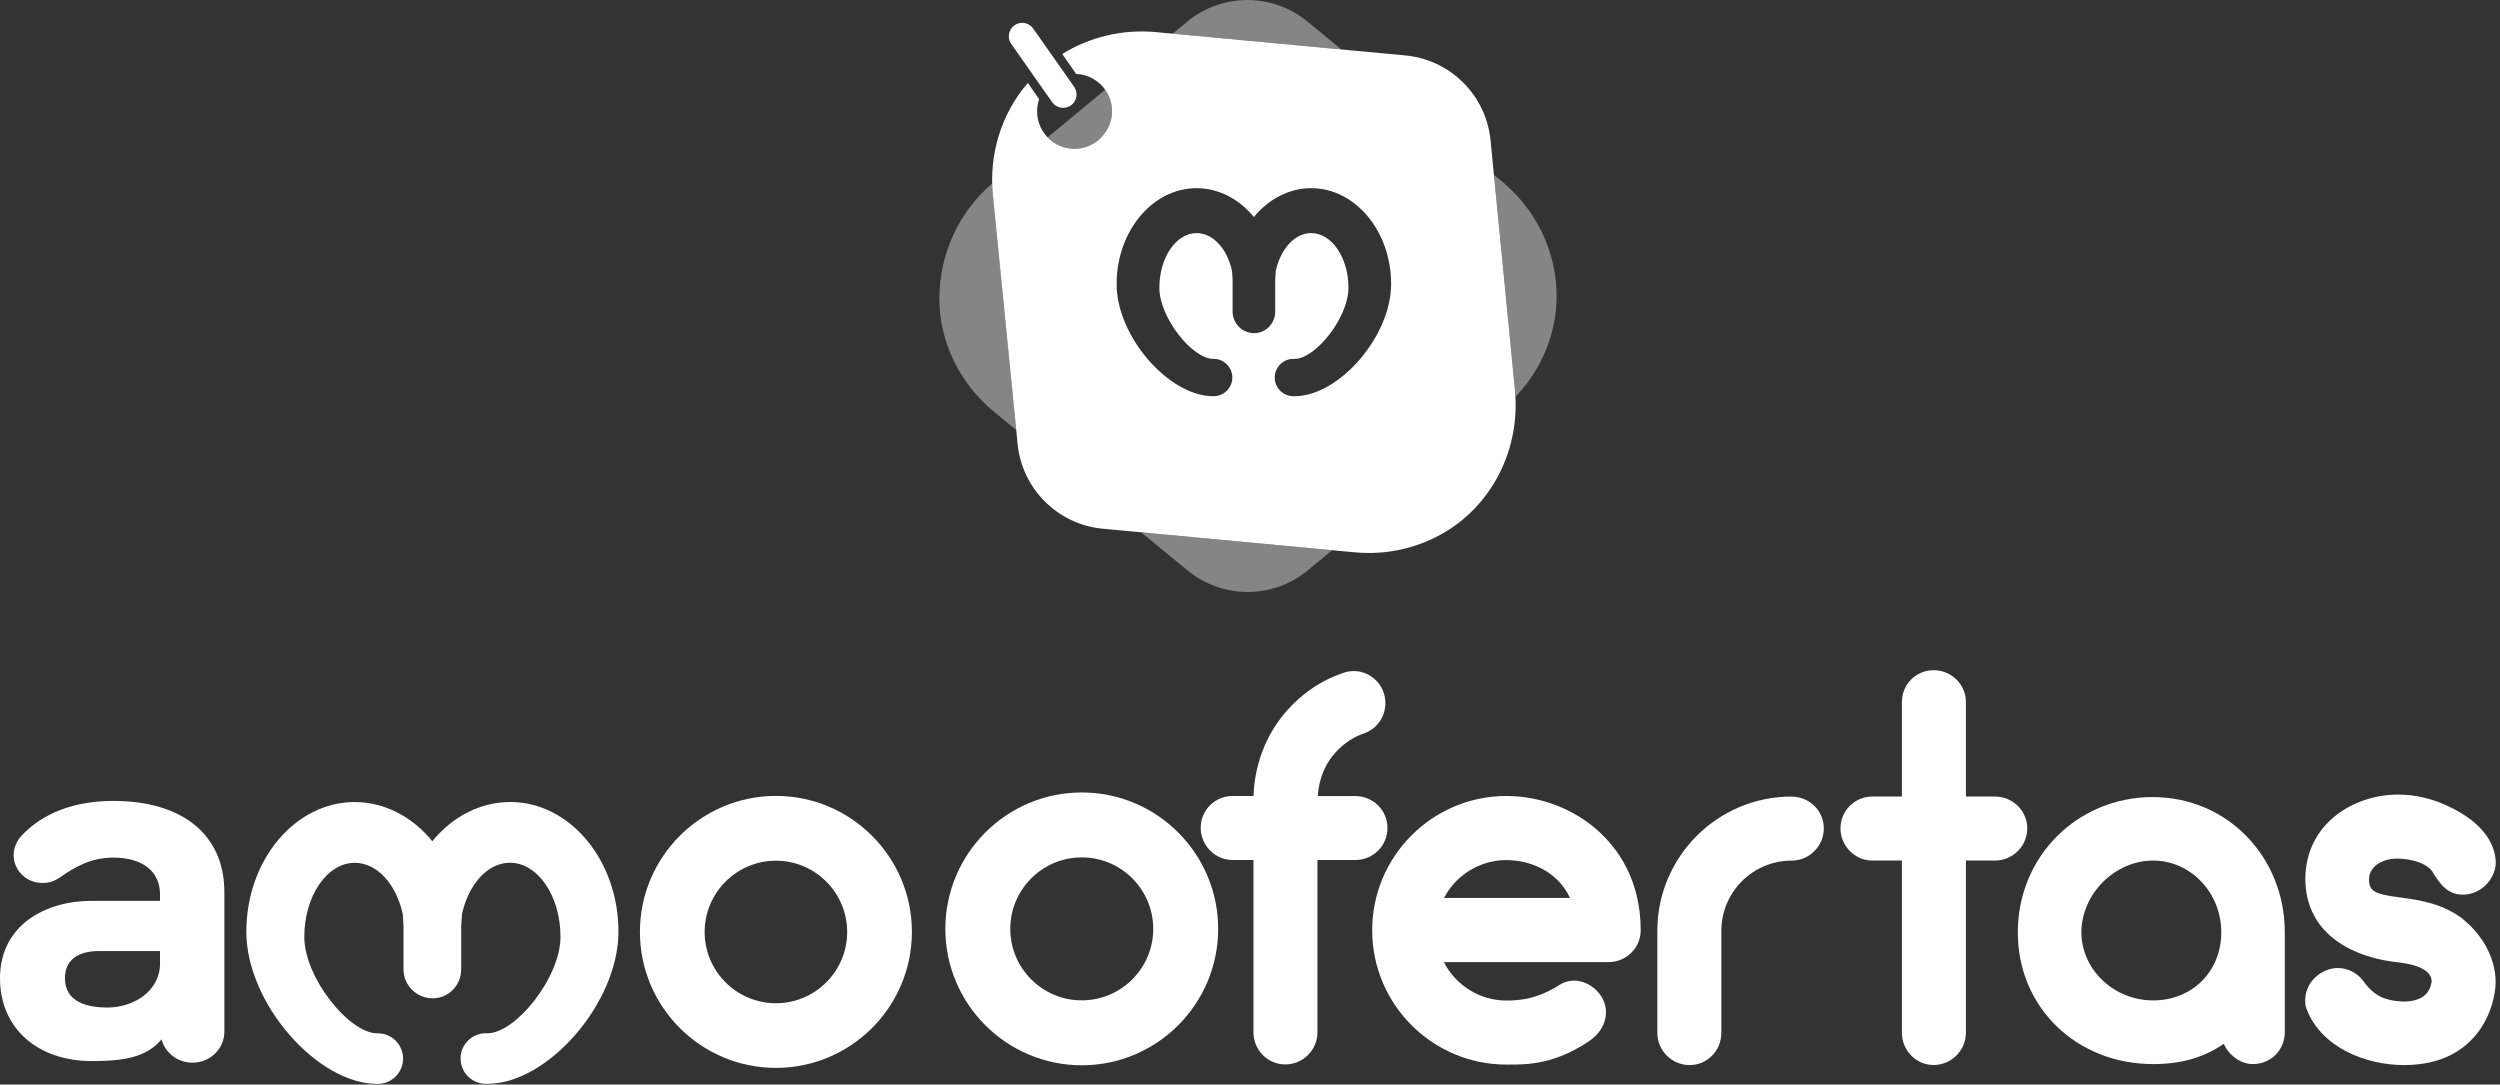
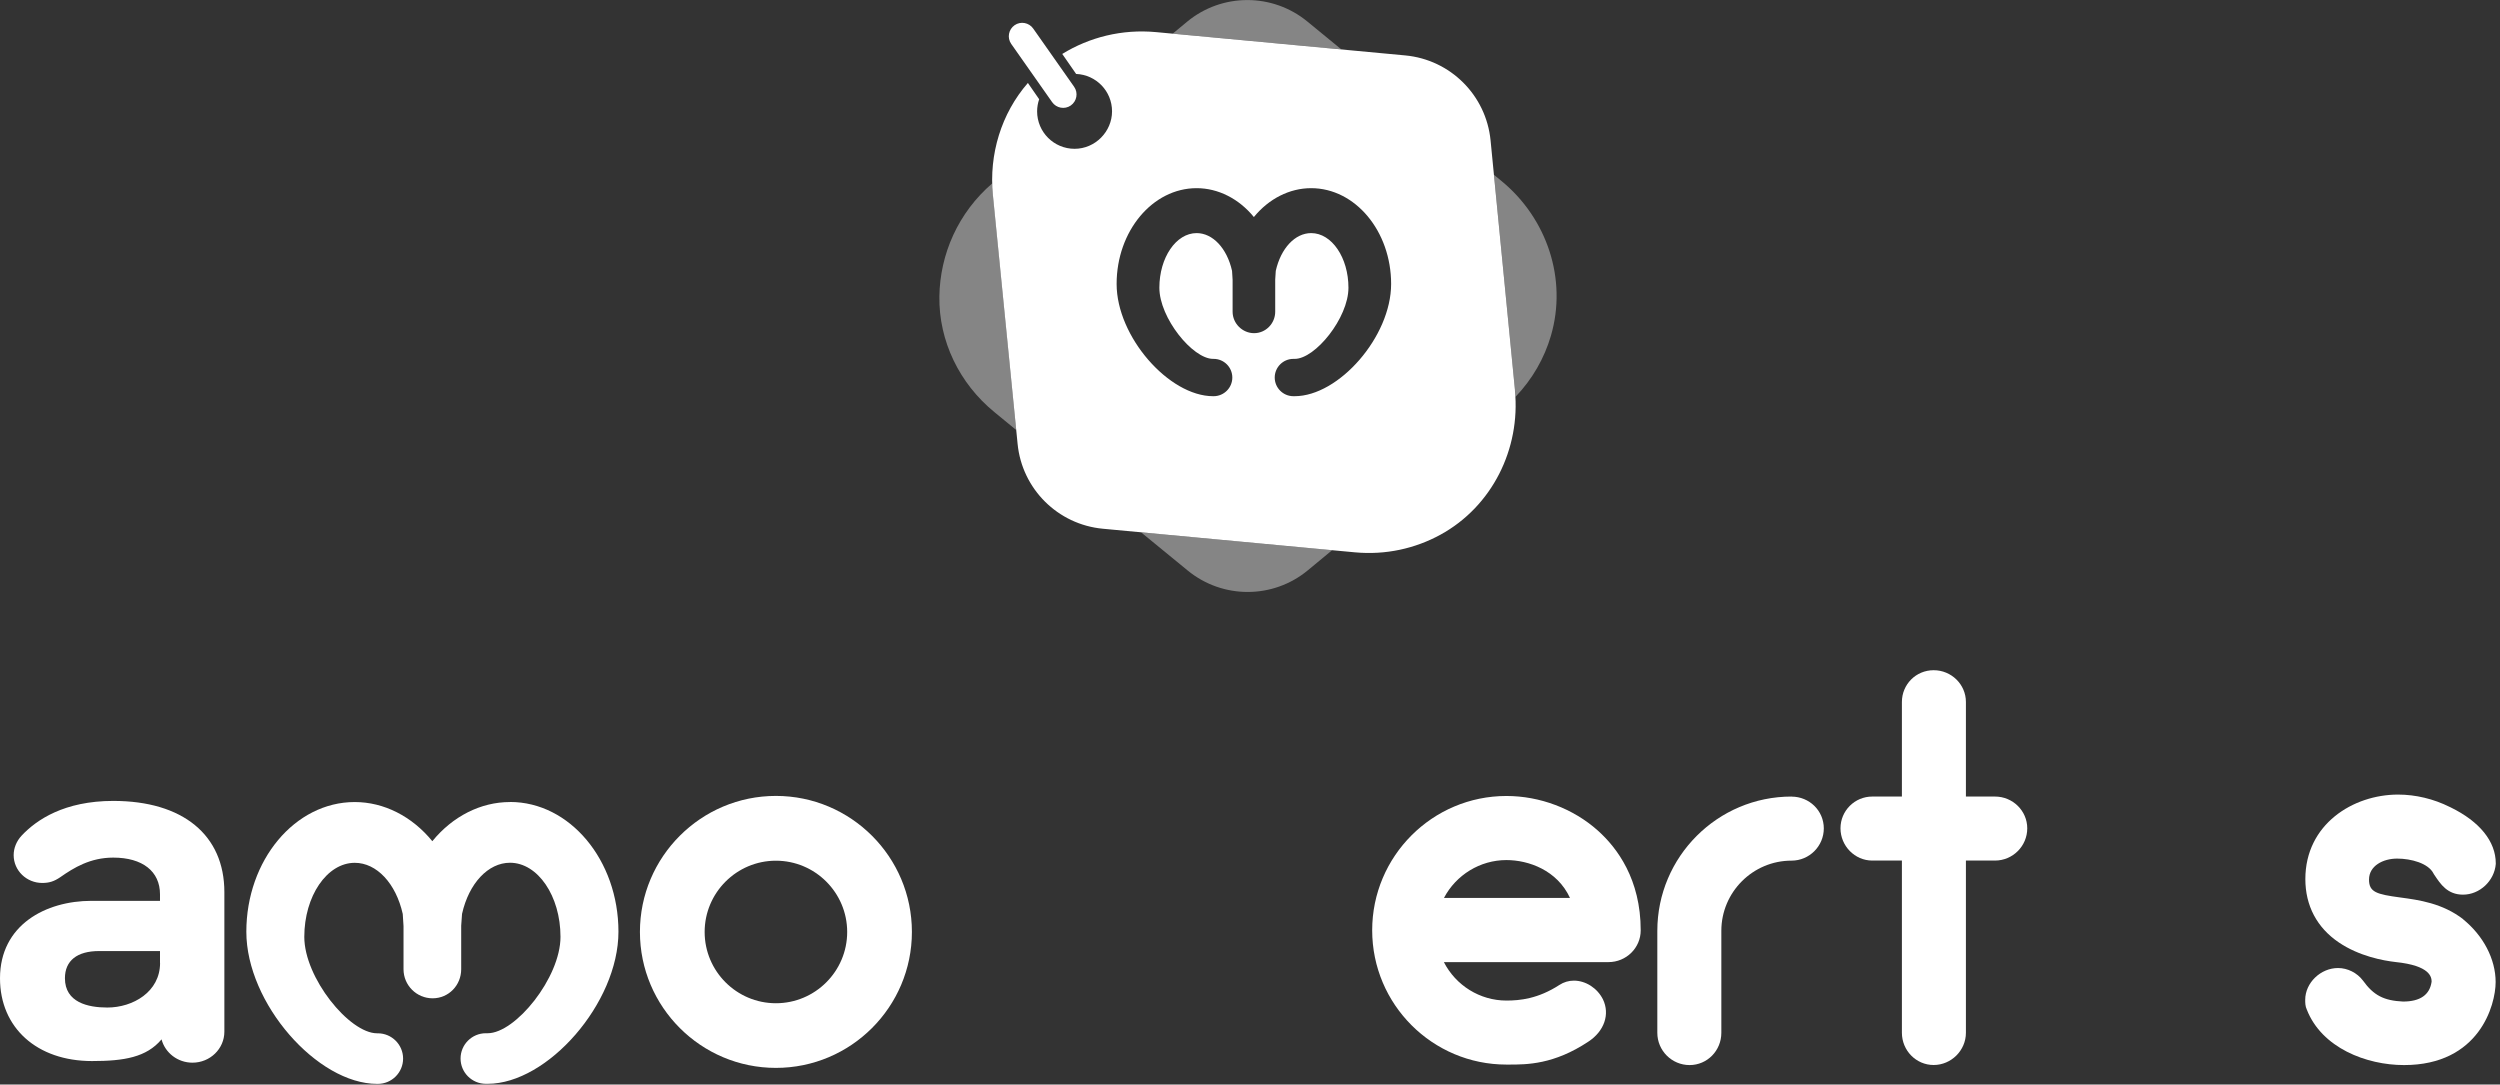
<svg xmlns="http://www.w3.org/2000/svg" width="355" height="154" viewBox="0 0 355 154" fill="none">
  <rect x="0" y="0" width="355" height="154" fill="#333333" stroke="none" />
  <g clip-path="url(#clip0_27_2)">
-     <path d="M197.02 117.55C197.02 115.06 194.96 113.04 192.44 113.04H187.12C187.31 110.4 188.26 108.21 189.97 106.5C191.08 105.39 192.33 104.6 193.69 104.14C194.84 103.74 195.75 102.92 196.28 101.82C196.8 100.73 196.87 99.46 196.47 98.33C195.84 96.51 194.13 95.29 192.22 95.29C191.69 95.29 191.16 95.39 190.67 95.58C188.02 96.47 185.63 97.97 183.54 100.06C180.12 103.48 178.17 108.06 178 113.03H175.01C172.52 113.03 170.5 115.05 170.5 117.54C170.5 120.03 172.52 122.12 175.01 122.12H177.99V146.57C177.99 149.1 180.01 151.15 182.5 151.15C184.99 151.15 187.08 149.14 187.08 146.57V122.12H192.44C195.01 122.12 197.02 120.11 197.02 117.54V117.55Z" fill="white" />
    <path d="M226.87 117.92C223.38 114.81 218.65 113.03 213.91 113.03C203.4 113.03 194.85 121.58 194.85 132.1C194.85 142.62 203.4 151.17 213.91 151.17H214.08H214.26C216.81 151.17 220.65 151.17 225.55 147.91C227.8 146.44 228.64 144.03 227.62 141.91C226.82 140.31 225.17 139.25 223.49 139.25C222.76 139.25 222.05 139.46 221.44 139.86C218.4 141.83 215.82 142.08 213.91 142.08C210.15 142.08 206.73 139.94 205.03 136.62H228.4C230.93 136.62 232.98 134.6 232.98 132.11C232.98 124.88 229.66 120.41 226.88 117.93L226.87 117.92ZM213.91 122.13C217.06 122.13 221.12 123.57 222.94 127.51H205.04C206.76 124.24 210.17 122.13 213.91 122.13Z" fill="white" />
    <path d="M254.4 113.11C243.89 113.11 235.34 121.66 235.34 132.18V146.66C235.34 149.19 237.4 151.24 239.92 151.24C242.44 151.24 244.43 149.18 244.43 146.66V132.18C244.43 126.68 248.9 122.21 254.4 122.21C256.93 122.21 258.98 120.15 258.98 117.63C258.98 115.11 256.92 113.12 254.4 113.12V113.11Z" fill="white" />
    <path d="M287.87 117.62C287.87 115.13 285.81 113.11 283.29 113.11H279.16V99.68C279.16 97.19 277.1 95.17 274.58 95.17C272.06 95.17 270.07 97.19 270.07 99.68V113.11H265.86C263.37 113.11 261.35 115.13 261.35 117.62C261.35 120.11 263.37 122.2 265.86 122.2H270.07V146.65C270.07 149.18 272.09 151.23 274.58 151.23C277.07 151.23 279.16 149.17 279.16 146.65V122.2H283.29C285.82 122.2 287.87 120.14 287.87 117.62Z" fill="white" />
-     <path d="M305.74 113.18C294.97 113.18 286.53 121.62 286.53 132.39C286.53 143.16 294.97 151.1 305.74 151.1C309.72 151.1 312.95 150.18 315.78 148.22C316.52 149.93 318.29 151.1 319.86 151.1C322.47 151.1 324.44 149.13 324.44 146.52V132.4C324.44 121.63 316.22 113.19 305.73 113.19L305.74 113.18ZM305.74 122.2C311.08 122.2 315.42 126.77 315.42 132.38C315.42 137.99 311.26 142.06 305.74 142.06C300.22 142.06 295.56 137.72 295.56 132.38C295.56 127.04 300.22 122.2 305.74 122.2Z" fill="white" />
    <path d="M349.8 130.55C346.82 128.25 343.5 127.8 340.83 127.44C337.48 126.99 336.4 126.69 336.4 124.9C336.4 122.94 338.41 121.92 340.39 121.92C342.37 121.92 344.83 122.58 345.56 124.04C345.58 124.08 345.6 124.11 345.62 124.15L345.69 124.25C346.56 125.56 347.54 127.04 349.75 127.04C352.12 127.04 354.21 125.08 354.4 122.68C354.4 122.65 354.4 122.63 354.4 122.6C354.4 119.49 352.12 116.66 347.98 114.64L347.87 114.59C345.57 113.44 343.02 112.83 340.52 112.83C334.14 112.83 327.36 117.04 327.36 124.83C327.36 128.61 329.01 131.73 332.12 133.83C335 135.78 338.41 136.41 340.18 136.61C345.11 137.12 345.28 138.76 345.29 139.39C345.03 141.27 343.66 142.22 341.23 142.22C338.5 142.09 337.05 141.34 335.54 139.24C334.71 138.14 333.36 137.46 332 137.46C329.52 137.46 327.34 139.57 327.34 141.97C327.34 142.38 327.34 142.89 327.57 143.37C329.69 148.8 336.02 151.24 341.37 151.24C352.05 151.24 354.38 142.73 354.38 139.45C354.38 136.17 352.61 132.84 349.76 130.54L349.8 130.55Z" fill="white" />
-     <path d="M153.61 112.53C142.93 112.53 134.24 121.22 134.24 131.9C134.24 142.58 142.93 151.27 153.61 151.27C164.29 151.27 172.98 142.58 172.98 131.9C172.98 121.22 164.29 112.53 153.61 112.53ZM153.61 142.05C148.01 142.05 143.46 137.5 143.46 131.9C143.46 126.3 148.01 121.75 153.61 121.75C159.21 121.75 163.76 126.3 163.76 131.9C163.76 137.5 159.21 142.05 153.61 142.05Z" fill="white" />
    <path d="M110.18 113.02C99.53 113.02 90.87 121.68 90.87 132.33C90.87 142.98 99.53 151.64 110.18 151.64C120.83 151.64 129.49 142.98 129.49 132.33C129.49 121.68 120.83 113.02 110.18 113.02ZM110.18 142.46C104.6 142.46 100.06 137.92 100.06 132.34C100.06 126.76 104.6 122.22 110.18 122.22C115.76 122.22 120.3 126.76 120.3 132.34C120.3 137.92 115.76 142.46 110.18 142.46Z" fill="white" />
    <path d="M16.09 113.73C9.13 113.73 5.17 116.41 3.06 118.67C2.34 119.45 1.94 120.43 1.94 121.43C1.94 123.61 3.76 125.38 6 125.38C6.98 125.38 7.68 125.16 8.56 124.56C10.49 123.21 12.82 121.78 16.08 121.78C20.24 121.78 22.72 123.73 22.72 126.99V127.92H12.98C6.52 127.92 0 131.32 0 138.92C0 145.95 5.25 150.67 13.06 150.67C17.63 150.67 20.79 150.14 22.94 147.59C23.44 149.49 25.22 150.9 27.33 150.9C29.83 150.9 31.86 148.93 31.86 146.5V126.68C31.86 118.57 25.96 113.73 16.09 113.73ZM22.73 136.74C22.73 140.85 18.87 143.07 15.24 143.07C12.5 143.07 9.22 142.35 9.22 138.91C9.22 136.42 10.94 135.05 14.07 135.05H22.72V136.73L22.73 136.74Z" fill="white" />
    <path d="M72.41 113.89C68.27 113.89 64.28 115.91 61.39 119.45C58.5 115.91 54.51 113.89 50.37 113.89C41.88 113.89 34.98 122.15 34.98 132.31C34.98 142.47 45.06 153.91 53.55 153.91H53.65C55.63 153.91 57.24 152.3 57.24 150.32C57.24 148.34 55.63 146.73 53.65 146.73H53.55C49.6 146.73 43.21 138.84 43.21 133.04C43.21 127.24 46.43 122.52 50.38 122.52C53.49 122.52 56.22 125.44 57.19 129.78L57.3 131.5V137.53V137.63C57.3 139.91 59.15 141.76 61.43 141.76C63.71 141.76 65.49 139.91 65.49 137.63V131.45L65.61 129.77C66.58 125.43 69.32 122.51 72.42 122.51C76.37 122.51 79.59 127.23 79.59 133.03C79.59 138.83 73.2 146.72 69.25 146.72H68.99C67.01 146.72 65.4 148.33 65.4 150.31C65.4 152.29 67.01 153.9 68.99 153.9H69.25C77.74 153.9 87.82 142.46 87.82 132.3C87.82 122.14 80.91 113.88 72.43 113.88L72.41 113.89Z" fill="white" />
    <path d="M152.05 14.98C151.19 15.58 150 15.36 149.4 14.5L143.59 6.23C142.99 5.37 143.21 4.18 144.07 3.58C144.93 2.98 146.12 3.2 146.72 4.06L152.53 12.33C153.13 13.19 152.91 14.38 152.05 14.98Z" fill="white" />
    <path d="M215.13 55.44L211.66 19.93C211.03 13.53 205.96 8.47 199.55 7.87L164.16 4.56C159.31 4.11 154.69 5.29 150.84 7.66L152.81 10.5C155.65 10.62 157.91 12.94 157.91 15.81C157.91 18.68 155.53 21.13 152.59 21.13C149.65 21.13 147.27 18.75 147.27 15.81C147.27 15.21 147.38 14.63 147.56 14.09L145.96 11.78C142.18 16.12 140.42 21.91 140.99 27.69L144.5 63.04C145.13 69.43 150.21 74.48 156.6 75.08L192.39 78.43C196.77 78.84 200.96 77.89 204.54 75.93C211.87 71.92 215.93 63.76 215.12 55.44H215.13ZM183.85 56.26H183.66C182.2 56.26 181.01 55.07 181.01 53.61C181.01 52.15 182.2 50.96 183.66 50.96H183.85C186.77 50.96 191.48 45.14 191.48 40.86C191.48 36.58 189.11 33.1 186.19 33.1C183.9 33.1 181.88 35.25 181.16 38.46L181.08 39.7V44.26C181.08 45.94 179.73 47.31 178.08 47.31C176.43 47.31 175.03 45.94 175.03 44.26V39.73L174.95 38.46C174.23 35.25 172.21 33.1 169.92 33.1C167 33.1 164.63 36.58 164.63 40.86C164.63 45.14 169.35 50.96 172.26 50.96H172.34C173.8 50.96 174.99 52.15 174.99 53.61C174.99 55.07 173.8 56.26 172.34 56.26H172.26C166 56.26 158.56 47.82 158.56 40.32C158.56 32.82 163.66 26.72 169.92 26.72C172.97 26.72 175.92 28.21 178.05 30.82C180.18 28.21 183.13 26.72 186.18 26.72C192.44 26.72 197.54 32.82 197.54 40.32C197.54 47.82 190.1 56.26 183.84 56.26H183.85Z" fill="white" />
-     <path d="M152.6 21.13C155.54 21.13 157.92 18.75 157.92 15.81C157.92 14.66 157.54 13.61 156.93 12.74L148.78 19.49C149.75 20.49 151.1 21.12 152.6 21.12V21.13Z" fill="white" fill-opacity="0.4" />
    <path d="M190.49 7.03L185.65 3.06C180.68 -1.02 173.51 -1.01 168.56 3.09L166.52 4.78L190.49 7.02V7.03Z" fill="white" fill-opacity="0.4" />
    <path d="M162.03 75.59L168.66 81.02C173.63 85.09 180.79 85.07 185.73 80.97L189.16 78.13L162.03 75.59Z" fill="white" fill-opacity="0.4" />
    <path d="M213.22 25.71L212.14 24.82L215.13 55.44C215.16 55.75 215.17 56.05 215.19 56.36C217.6 53.85 219.3 50.86 220.23 47.68C222.58 39.66 219.68 31.02 213.22 25.71Z" fill="white" fill-opacity="0.4" />
    <path d="M141 27.69C140.94 27.13 140.93 26.58 140.92 26.02C136.04 30.21 133.48 36.11 133.39 42.09C133.3 48.45 136.26 54.47 141.18 58.5L144.31 61.07L141 27.69Z" fill="white" fill-opacity="0.4" />
  </g>
  <defs>
    <clipPath id="clip0_27_2">
      <rect width="354.42" height="153.91" fill="white" />
    </clipPath>
  </defs>
</svg>